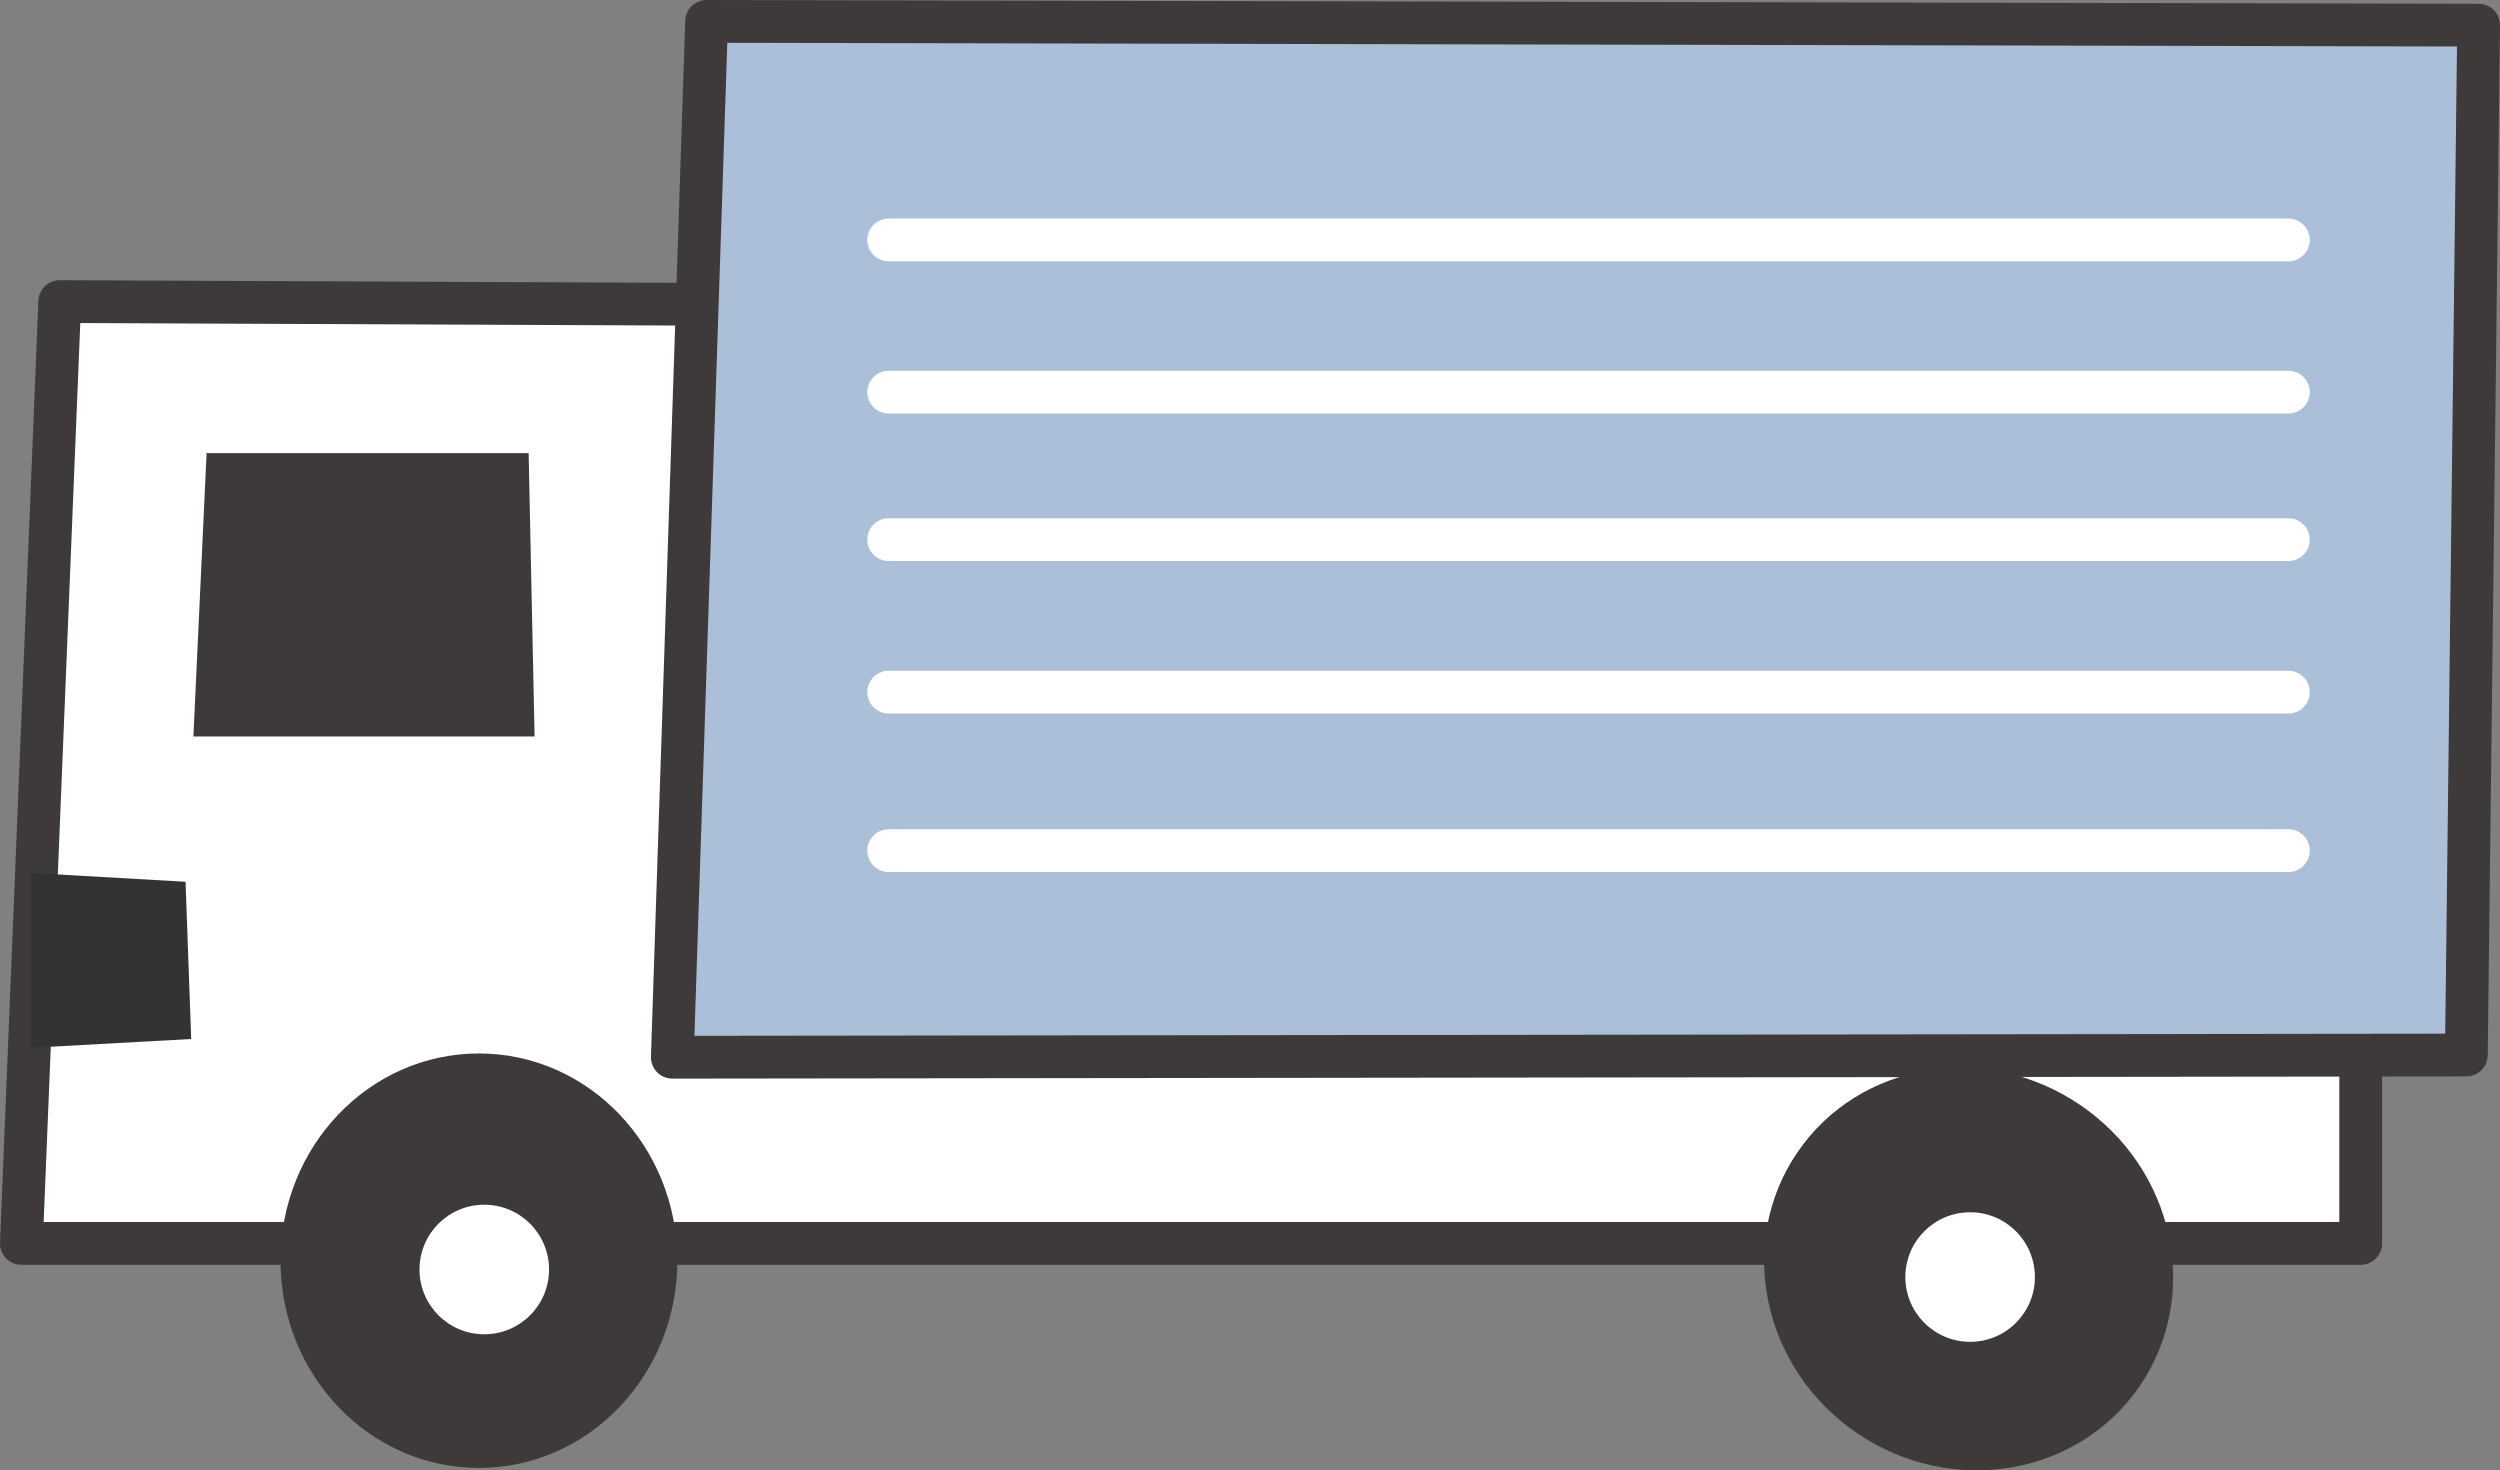
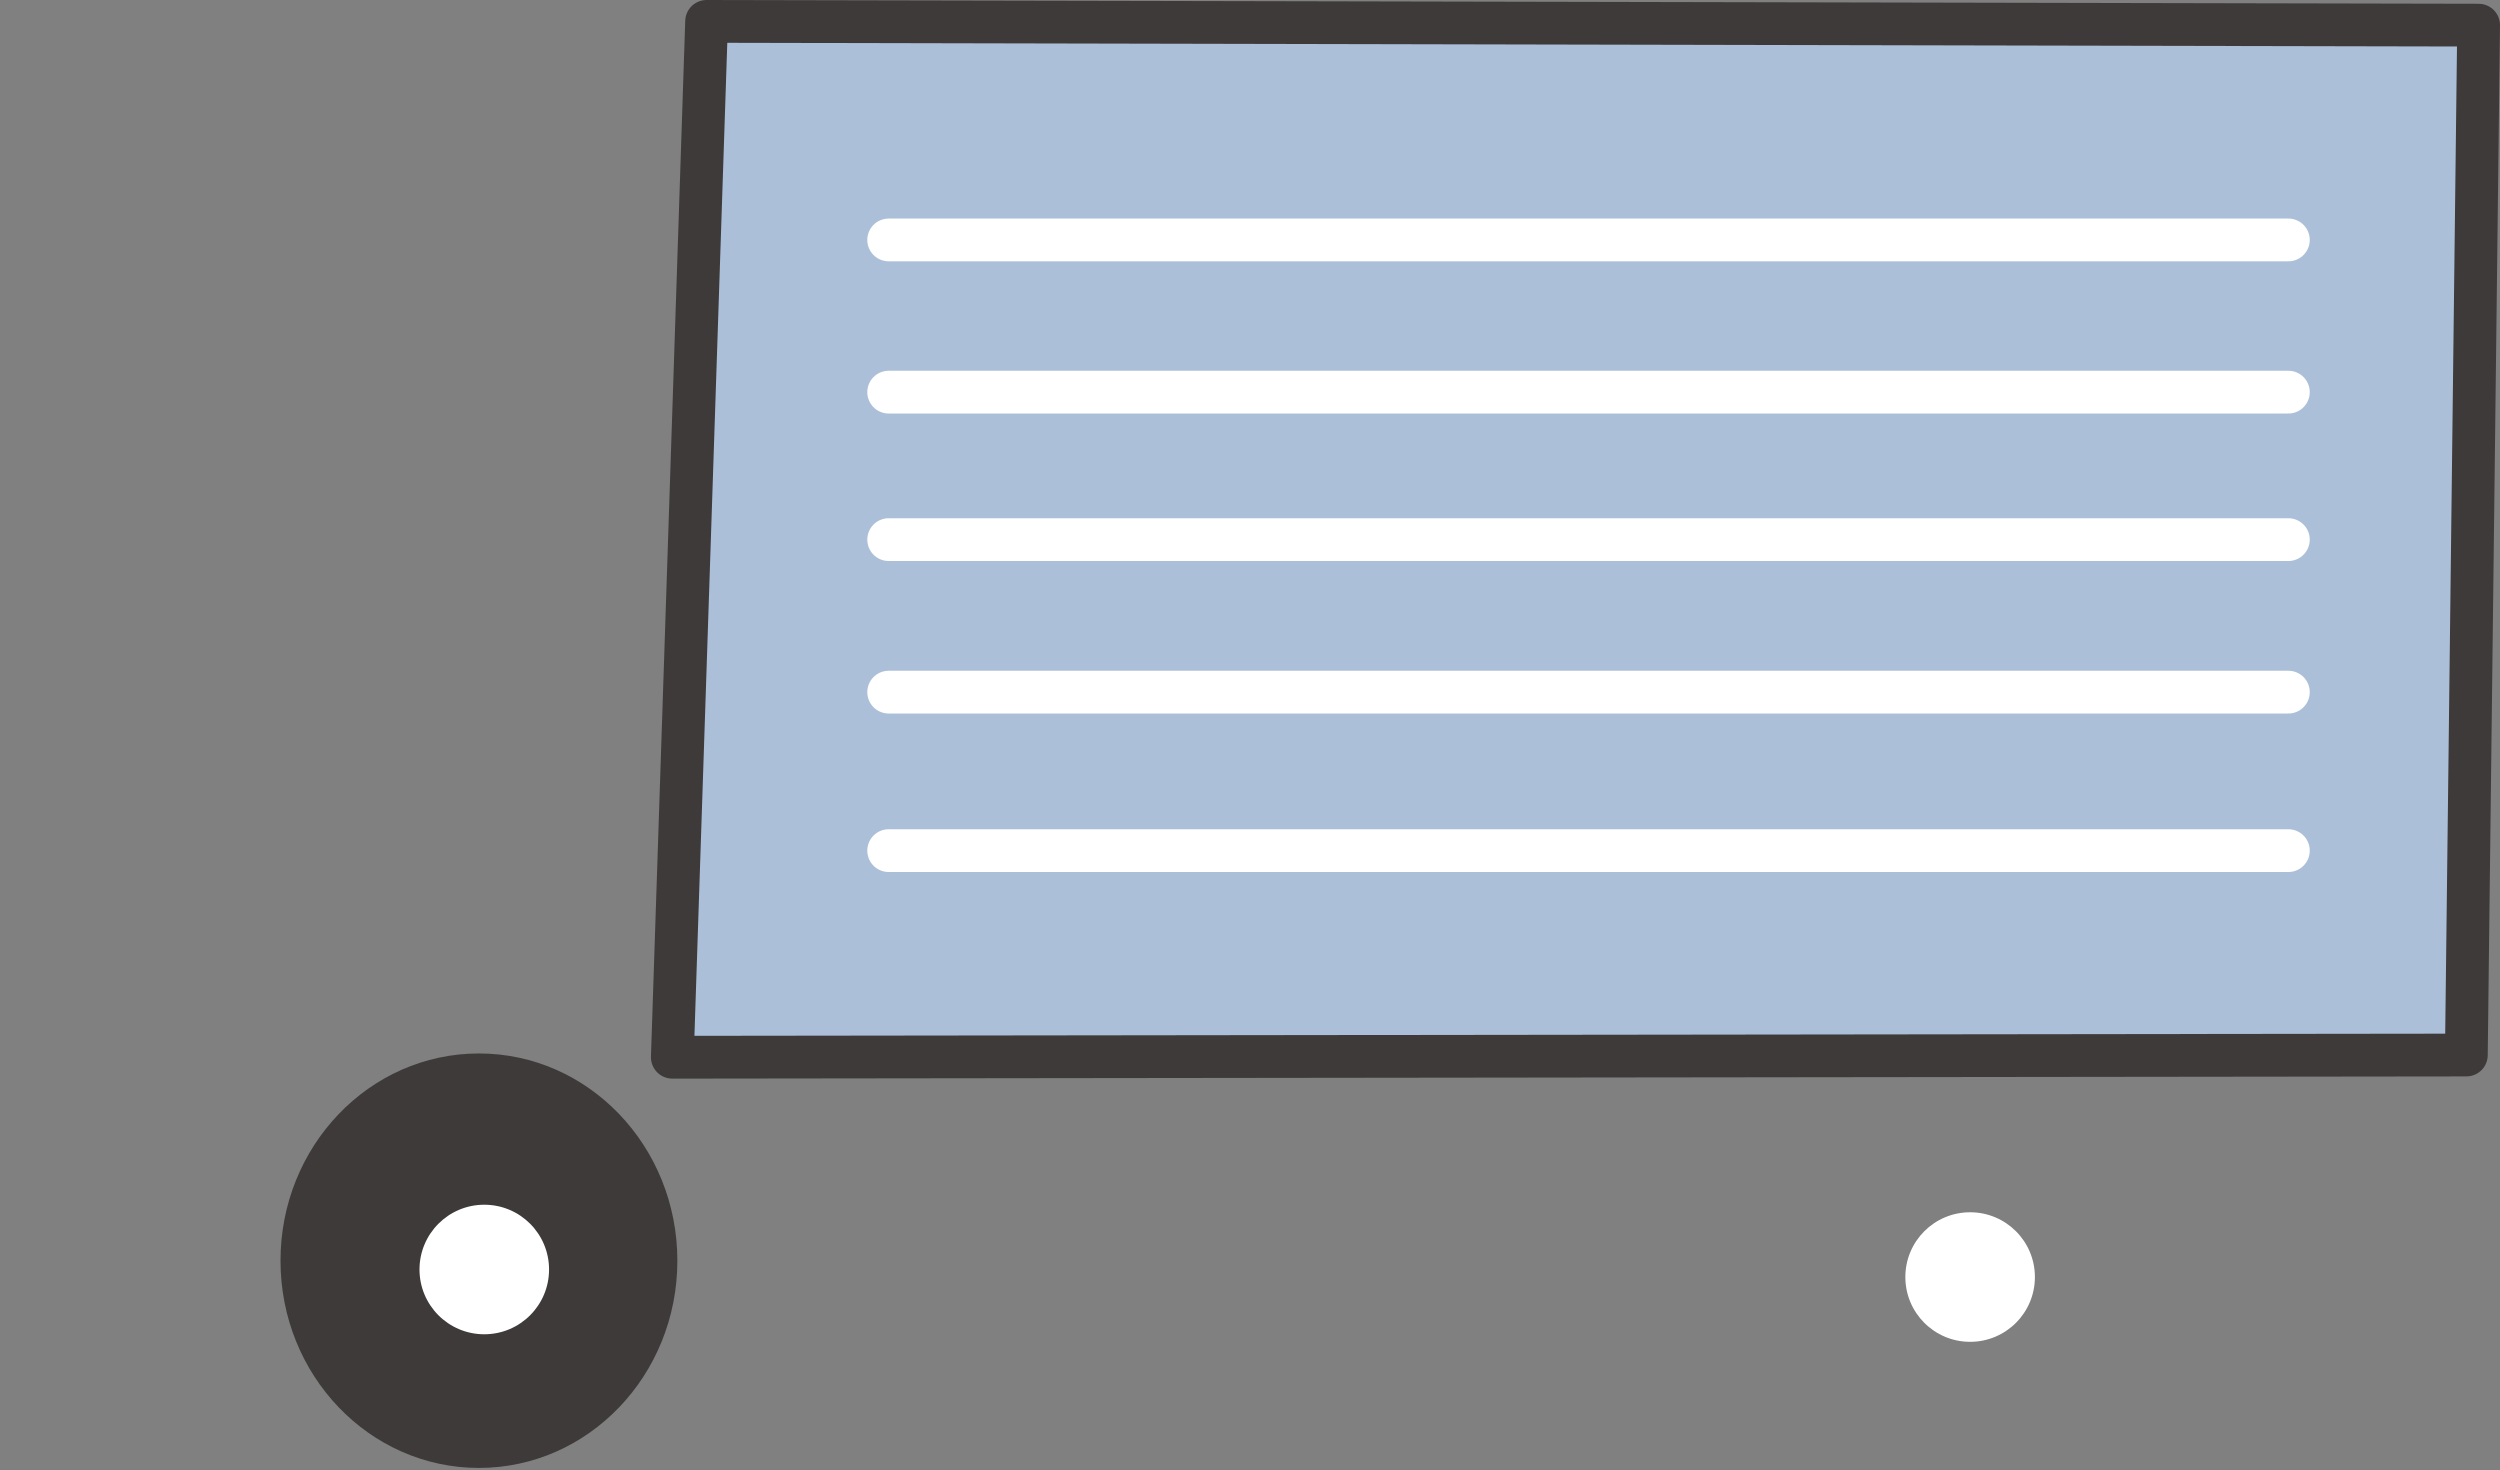
<svg xmlns="http://www.w3.org/2000/svg" id="_レイヤー_2" viewBox="0 0 79.5 46.76">
  <rect x="0" y="0" width="79.5" height="46.76" fill="#808080" stroke="none" />
  <defs>
    <style>.cls-1,.cls-2{fill:#fff;}.cls-3{fill:#333;}.cls-4{fill:#3e3a39;}.cls-5{fill:#acbfd8;}.cls-5,.cls-2{stroke:#3e3a39;}.cls-5,.cls-2,.cls-6{stroke-linejoin:round;stroke-width:1.36px;}.cls-6{fill:none;stroke:#fff;stroke-linecap:round;}</style>
  </defs>
  <g id="_レイヤー_3">
    <g id="_トラック">
      <g>
-         <polygon class="cls-2" points="75.07 39.54 .68 39.54 1.9 9.59 75.07 9.9 75.07 39.54" />
        <polygon class="cls-5" points="78.43 33.55 21.38 33.62 22.47 .68 78.82 .8 78.43 33.55" />
        <g>
          <line class="cls-6" x1="28.26" y1="7.63" x2="72.77" y2="7.63" />
          <line class="cls-6" x1="28.26" y1="12.47" x2="72.77" y2="12.47" />
          <line class="cls-6" x1="28.26" y1="17.16" x2="72.77" y2="17.16" />
          <line class="cls-6" x1="28.26" y1="22.01" x2="72.77" y2="22.01" />
          <line class="cls-6" x1="28.26" y1="27.05" x2="72.77" y2="27.05" />
        </g>
      </g>
-       <polygon class="cls-4" points="17 23.42 6.15 23.42 6.57 14.41 16.81 14.41 17 23.42" />
      <ellipse class="cls-4" cx="15.23" cy="40.09" rx="6.31" ry="6.59" />
      <circle class="cls-1" cx="15.4" cy="40.37" r="2.06" />
-       <ellipse class="cls-4" cx="62.6" cy="40.36" rx="6.31" ry="6.59" transform="translate(-5.98 69.41) rotate(-55.77)" />
      <circle class="cls-1" cx="62.65" cy="40.61" r="2.06" />
-       <polygon class="cls-3" points="6.08 33.04 .99 33.32 .99 27.76 5.9 28.04 6.08 33.04" />
    </g>
  </g>
</svg>